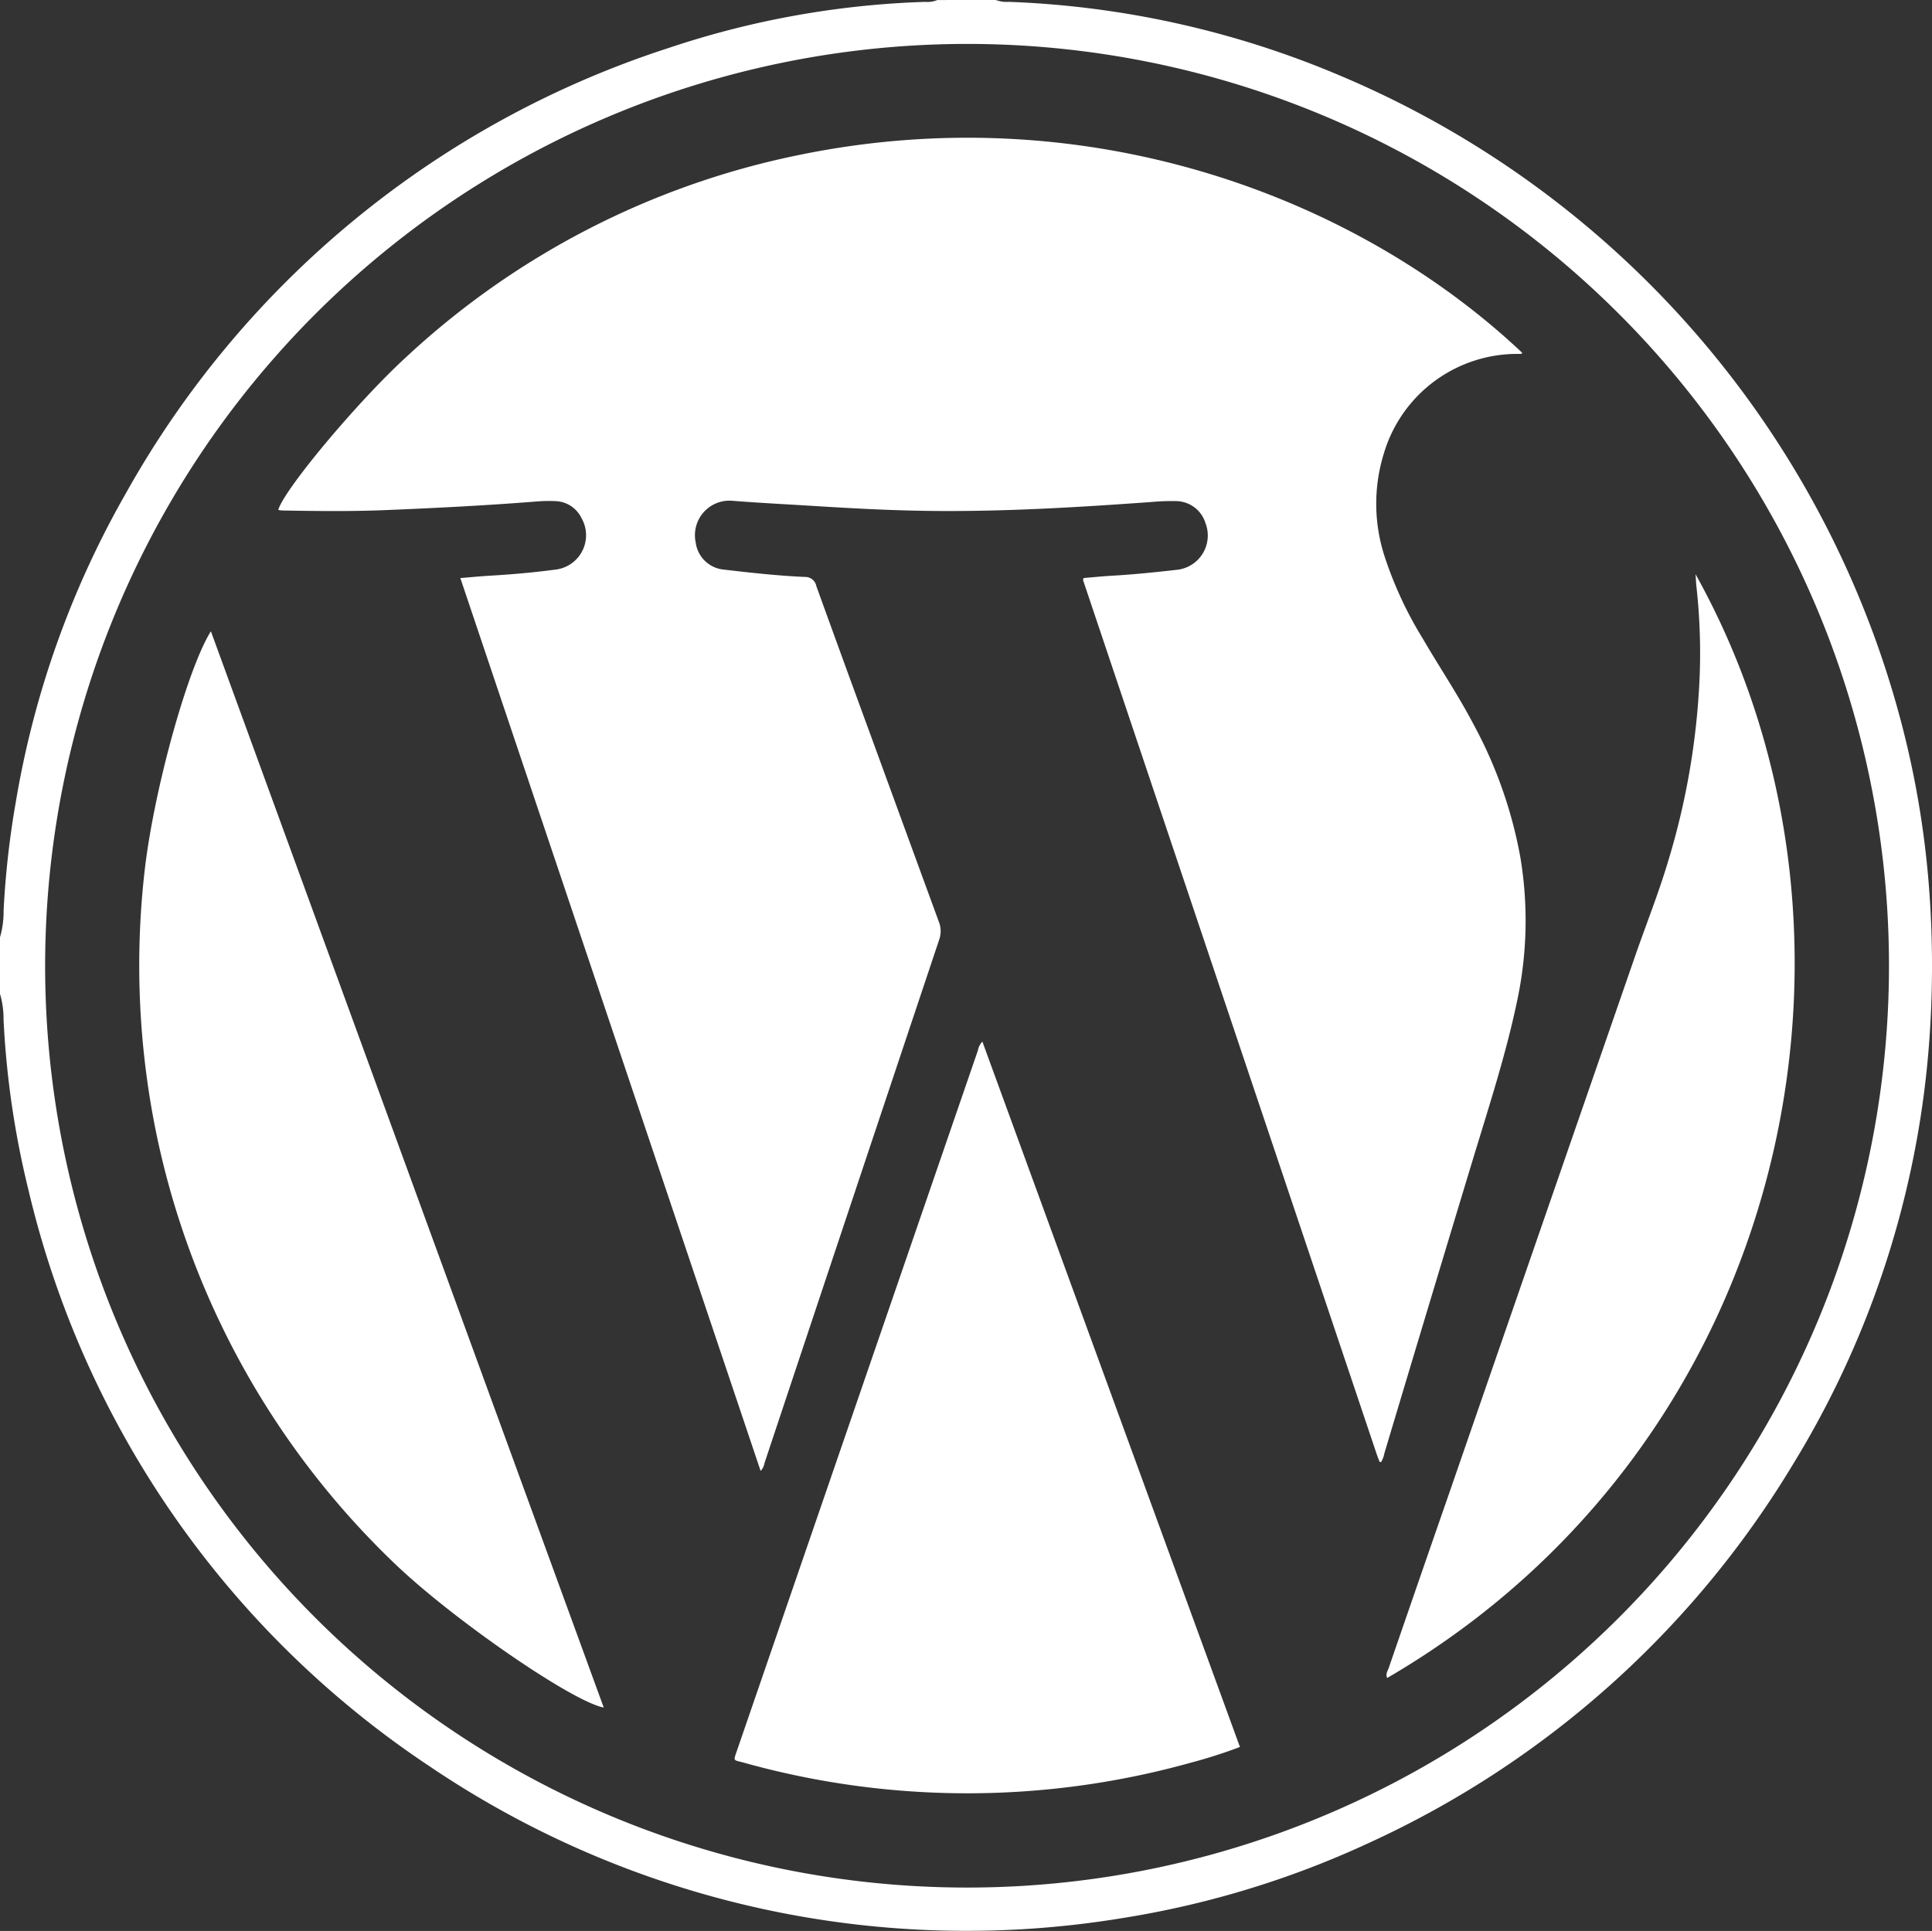
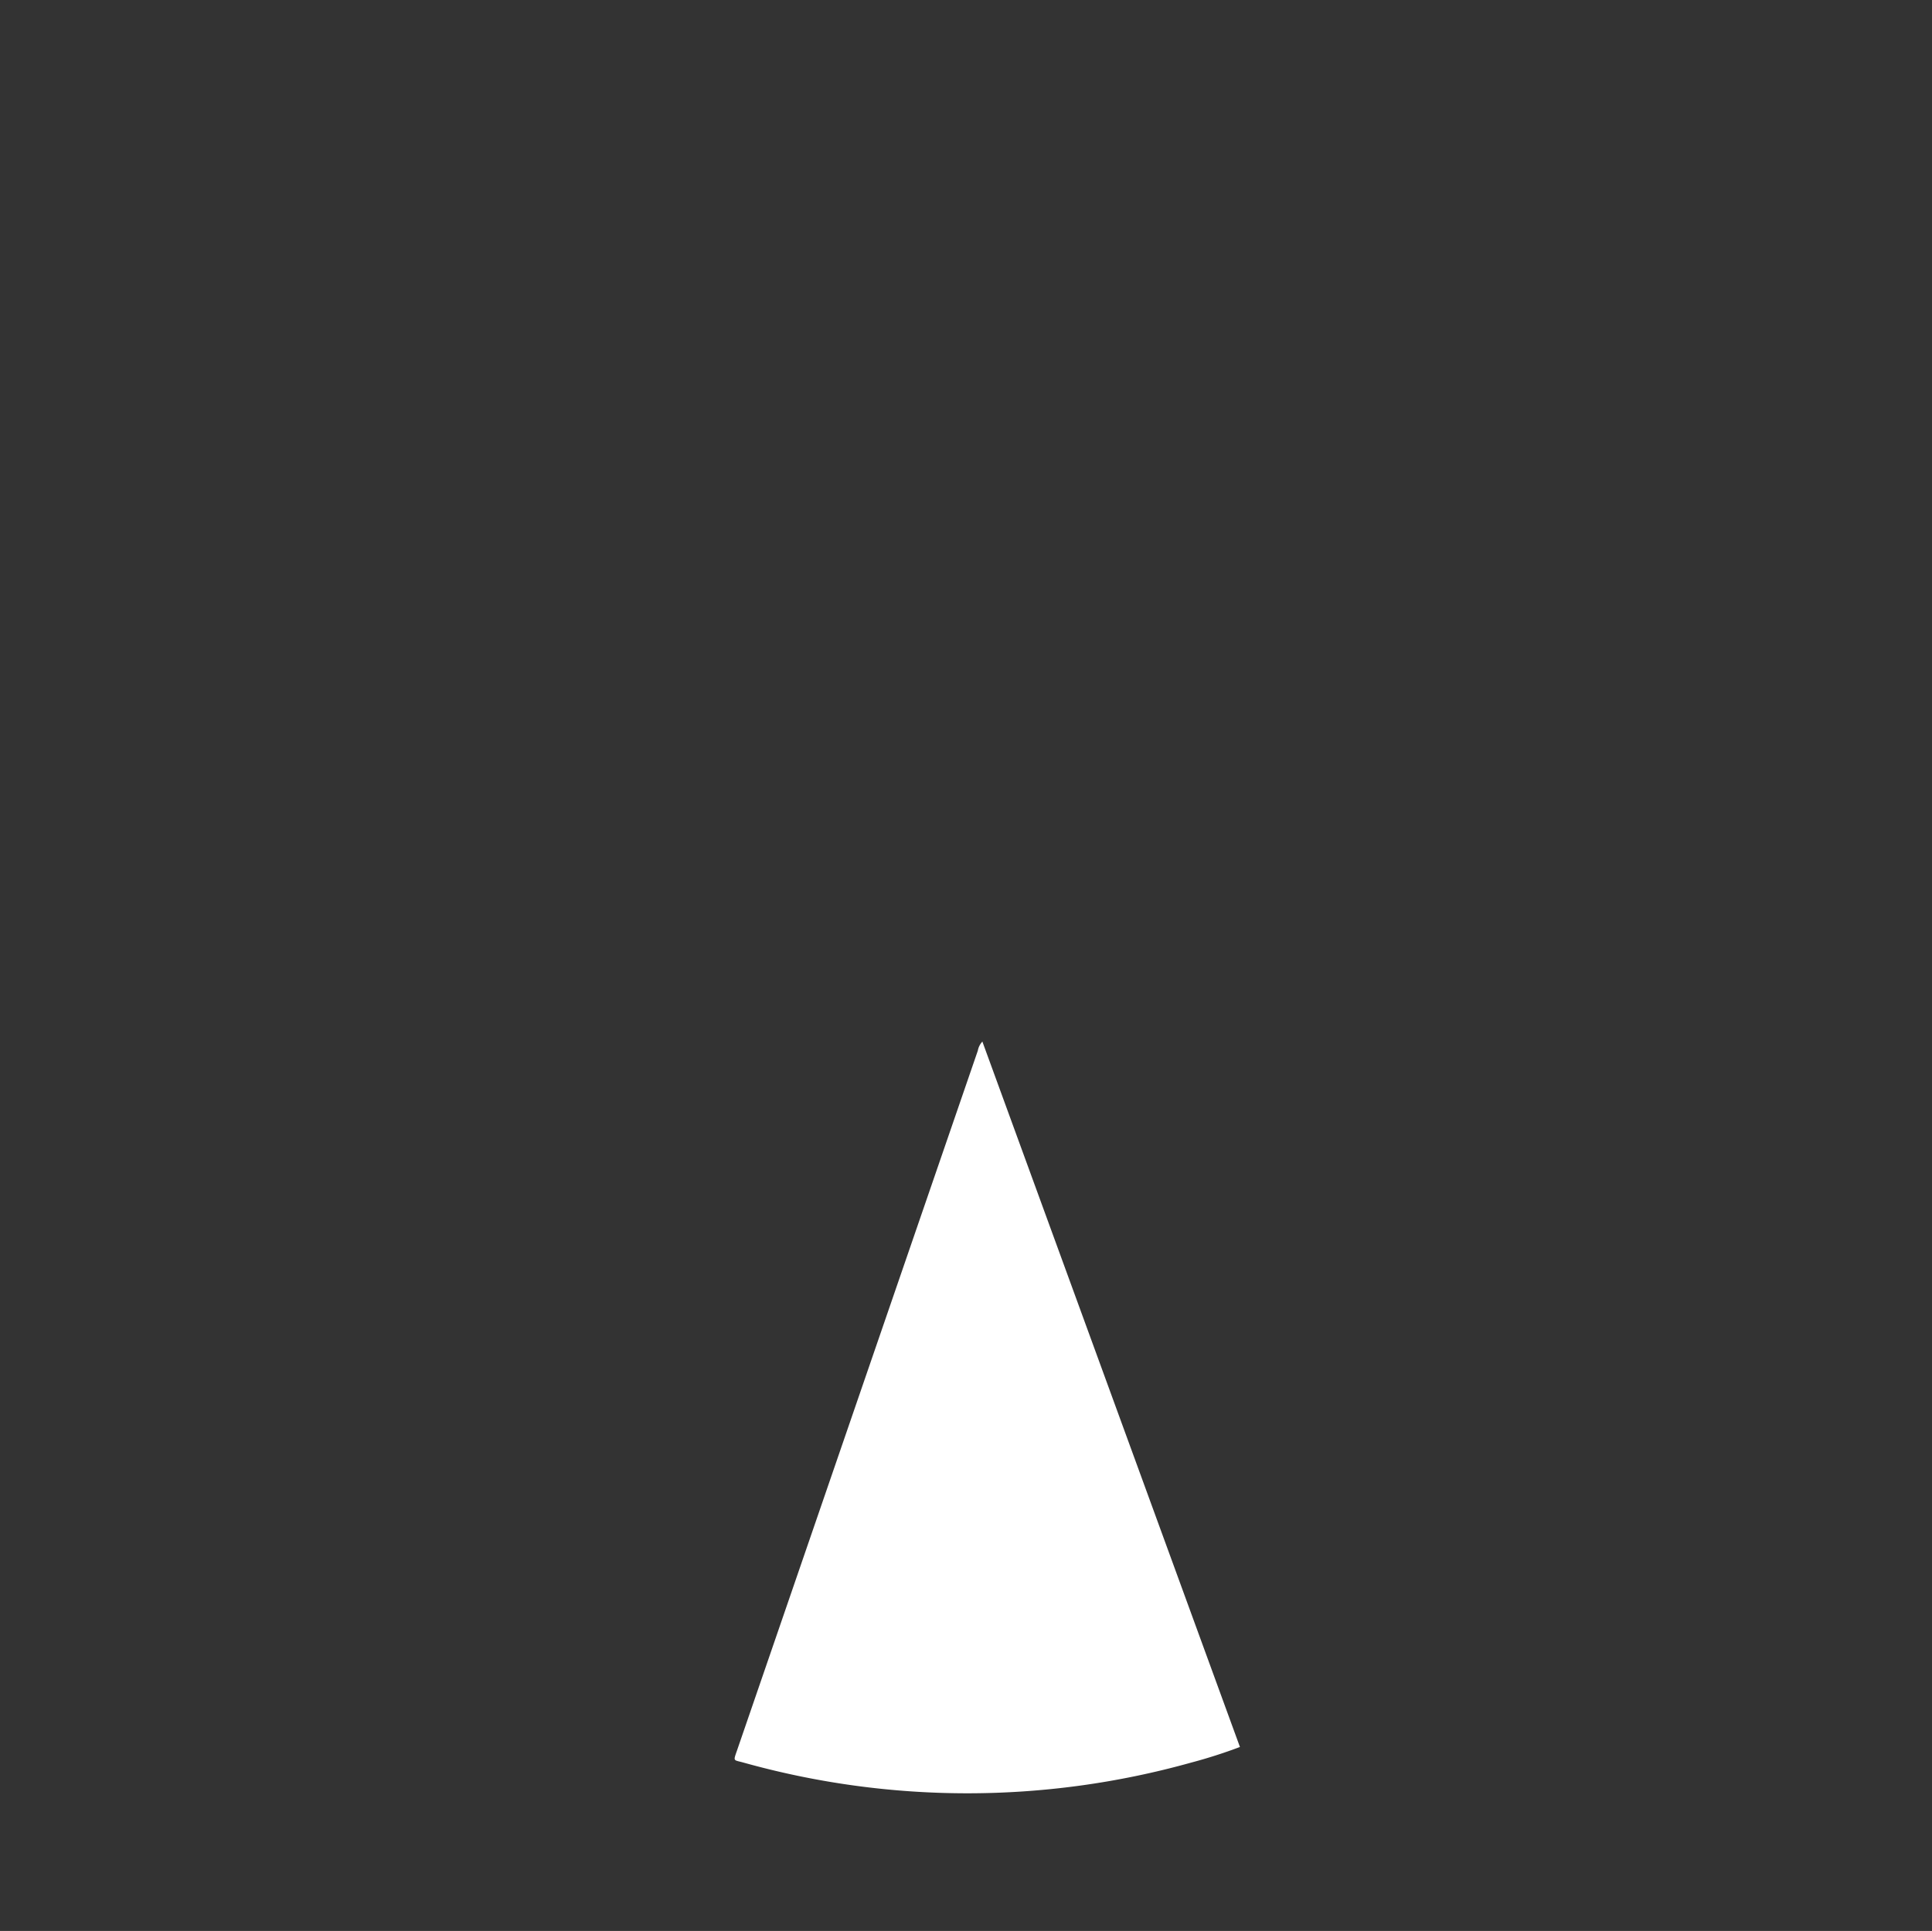
<svg xmlns="http://www.w3.org/2000/svg" id="Group_211" data-name="Group 211" width="131.736" height="131.681" viewBox="0 0 131.736 131.681">
  <rect x="0" y="0" width="131.736" height="131.681" fill="#333333" stroke="none" />
-   <path id="Path_868" data-name="Path 868" d="M1256.49,7139.144a2.107,2.107,0,0,0,.884.126,63.8,63.8,0,0,1,22.562,5.019,66.1,66.1,0,0,1,38.361,44.385,63.246,63.246,0,0,1,1.858,11.459,69.887,69.887,0,0,1,.052,8.931,64.173,64.173,0,0,1-9.421,30.035,65.573,65.573,0,0,1-28.889,25.737,63.557,63.557,0,0,1-16.773,5.11,65.336,65.336,0,0,1-47.17-10.3,65.156,65.156,0,0,1-27.424-39.345,61,61,0,0,1-1.7-11.614,6.106,6.106,0,0,0-.242-1.771v-3.857a6.3,6.3,0,0,0,.246-1.836,60.644,60.644,0,0,1,.834-7.4,63.545,63.545,0,0,1,7.486-21.009,65.5,65.5,0,0,1,37.086-30.418,61.017,61.017,0,0,1,17.446-3.125,1.713,1.713,0,0,0,.817-.125Zm-64.825,65.816a62.863,62.863,0,1,0,62.865-62.821A62.9,62.9,0,0,0,1191.665,7204.96Z" transform="translate(-1188.588 -7139.144)" fill="#fff" />
-   <path id="Path_869" data-name="Path 869" d="M1291.138,7213.79c.726-.06,1.381-.125,2.036-.163,1.476-.086,2.948-.215,4.413-.41a2.359,2.359,0,0,0,1.807-3.527,2.041,2.041,0,0,0-1.743-1.146,10.331,10.331,0,0,0-1.412.031c-3.375.267-6.756.438-10.138.577-2.378.1-4.757.07-7.135.029a1.751,1.751,0,0,1-.244-.04c.389-1.374,5.355-7.33,8.7-10.4a55.567,55.567,0,0,1,26.667-13.774c19.675-4.1,38.085,2.733,49.45,13.457-.021.082-.089.083-.151.081a9.483,9.483,0,0,0-9.274,6.773,11.585,11.585,0,0,0,.081,7.142,26.127,26.127,0,0,0,2.546,5.461c1.151,1.981,2.437,3.882,3.5,5.917a30.262,30.262,0,0,1,3.178,9.051,26.184,26.184,0,0,1-.221,9.768c-.768,3.674-1.933,7.236-3.02,10.821q-3.035,10.018-6.036,20.047a1.747,1.747,0,0,1-.221.586.208.208,0,0,1-.071,0,.086.086,0,0,1-.043-.043c-.062-.159-.126-.318-.181-.479q-10.012-29.8-20.021-59.6c-.012-.035.01-.083.021-.16.626-.053,1.259-.119,1.893-.156,1.476-.084,2.946-.232,4.414-.4a2.352,2.352,0,0,0,2.013-3.191,2.124,2.124,0,0,0-1.967-1.5,14.9,14.9,0,0,0-1.669.057c-5.28.381-10.562.7-15.86.6-2.442-.046-4.882-.18-7.32-.333-1.8-.112-3.594-.2-5.388-.342a2.355,2.355,0,0,0-2.557,2.828,2.133,2.133,0,0,0,1.928,1.861c1.829.215,3.661.417,5.5.5a.771.771,0,0,1,.8.627q1.843,5.1,3.715,10.2,2.312,6.335,4.63,12.668a1.748,1.748,0,0,1,.032,1.238q-5.968,17.844-11.914,35.7a.993.993,0,0,1-.264.531Z" transform="translate(-1259.749 -7174.369)" fill="#fff" />
  <path id="Path_870" data-name="Path 870" d="M1461.02,7524.692a34.123,34.123,0,0,1-3.337,1.068,56.669,56.669,0,0,1-30.5,0c-.714-.2-.721-.061-.455-.833q8.207-23.861,16.419-47.72a1.234,1.234,0,0,1,.31-.62Z" transform="translate(-1376.473 -7405.558)" fill="#fff" />
-   <path id="Path_871" data-name="Path 871" d="M1238.573,7343.663l26.787,73.395c-2.139-.4-10.213-5.962-14.192-9.758a56.371,56.371,0,0,1-16.4-29.807,56.924,56.924,0,0,1-.746-17.2C1234.6,7354.792,1236.957,7346.231,1238.573,7343.663Z" transform="translate(-1224.193 -7300.613)" fill="#fff" />
-   <path id="Path_872" data-name="Path 872" d="M1658.8,7325.162c13.7,24.547,6.526,59.228-21.025,75.273-.13-.272.044-.5.118-.715q2.026-5.89,4.071-11.773,6.361-18.388,12.729-36.773c.744-2.143,1.588-4.249,2.237-6.427a50.289,50.289,0,0,0,2.1-11.6,41.025,41.025,0,0,0-.18-7.252C1658.834,7325.705,1658.829,7325.514,1658.8,7325.162Z" transform="translate(-1543.189 -7286.006)" fill="#fff" />
</svg>